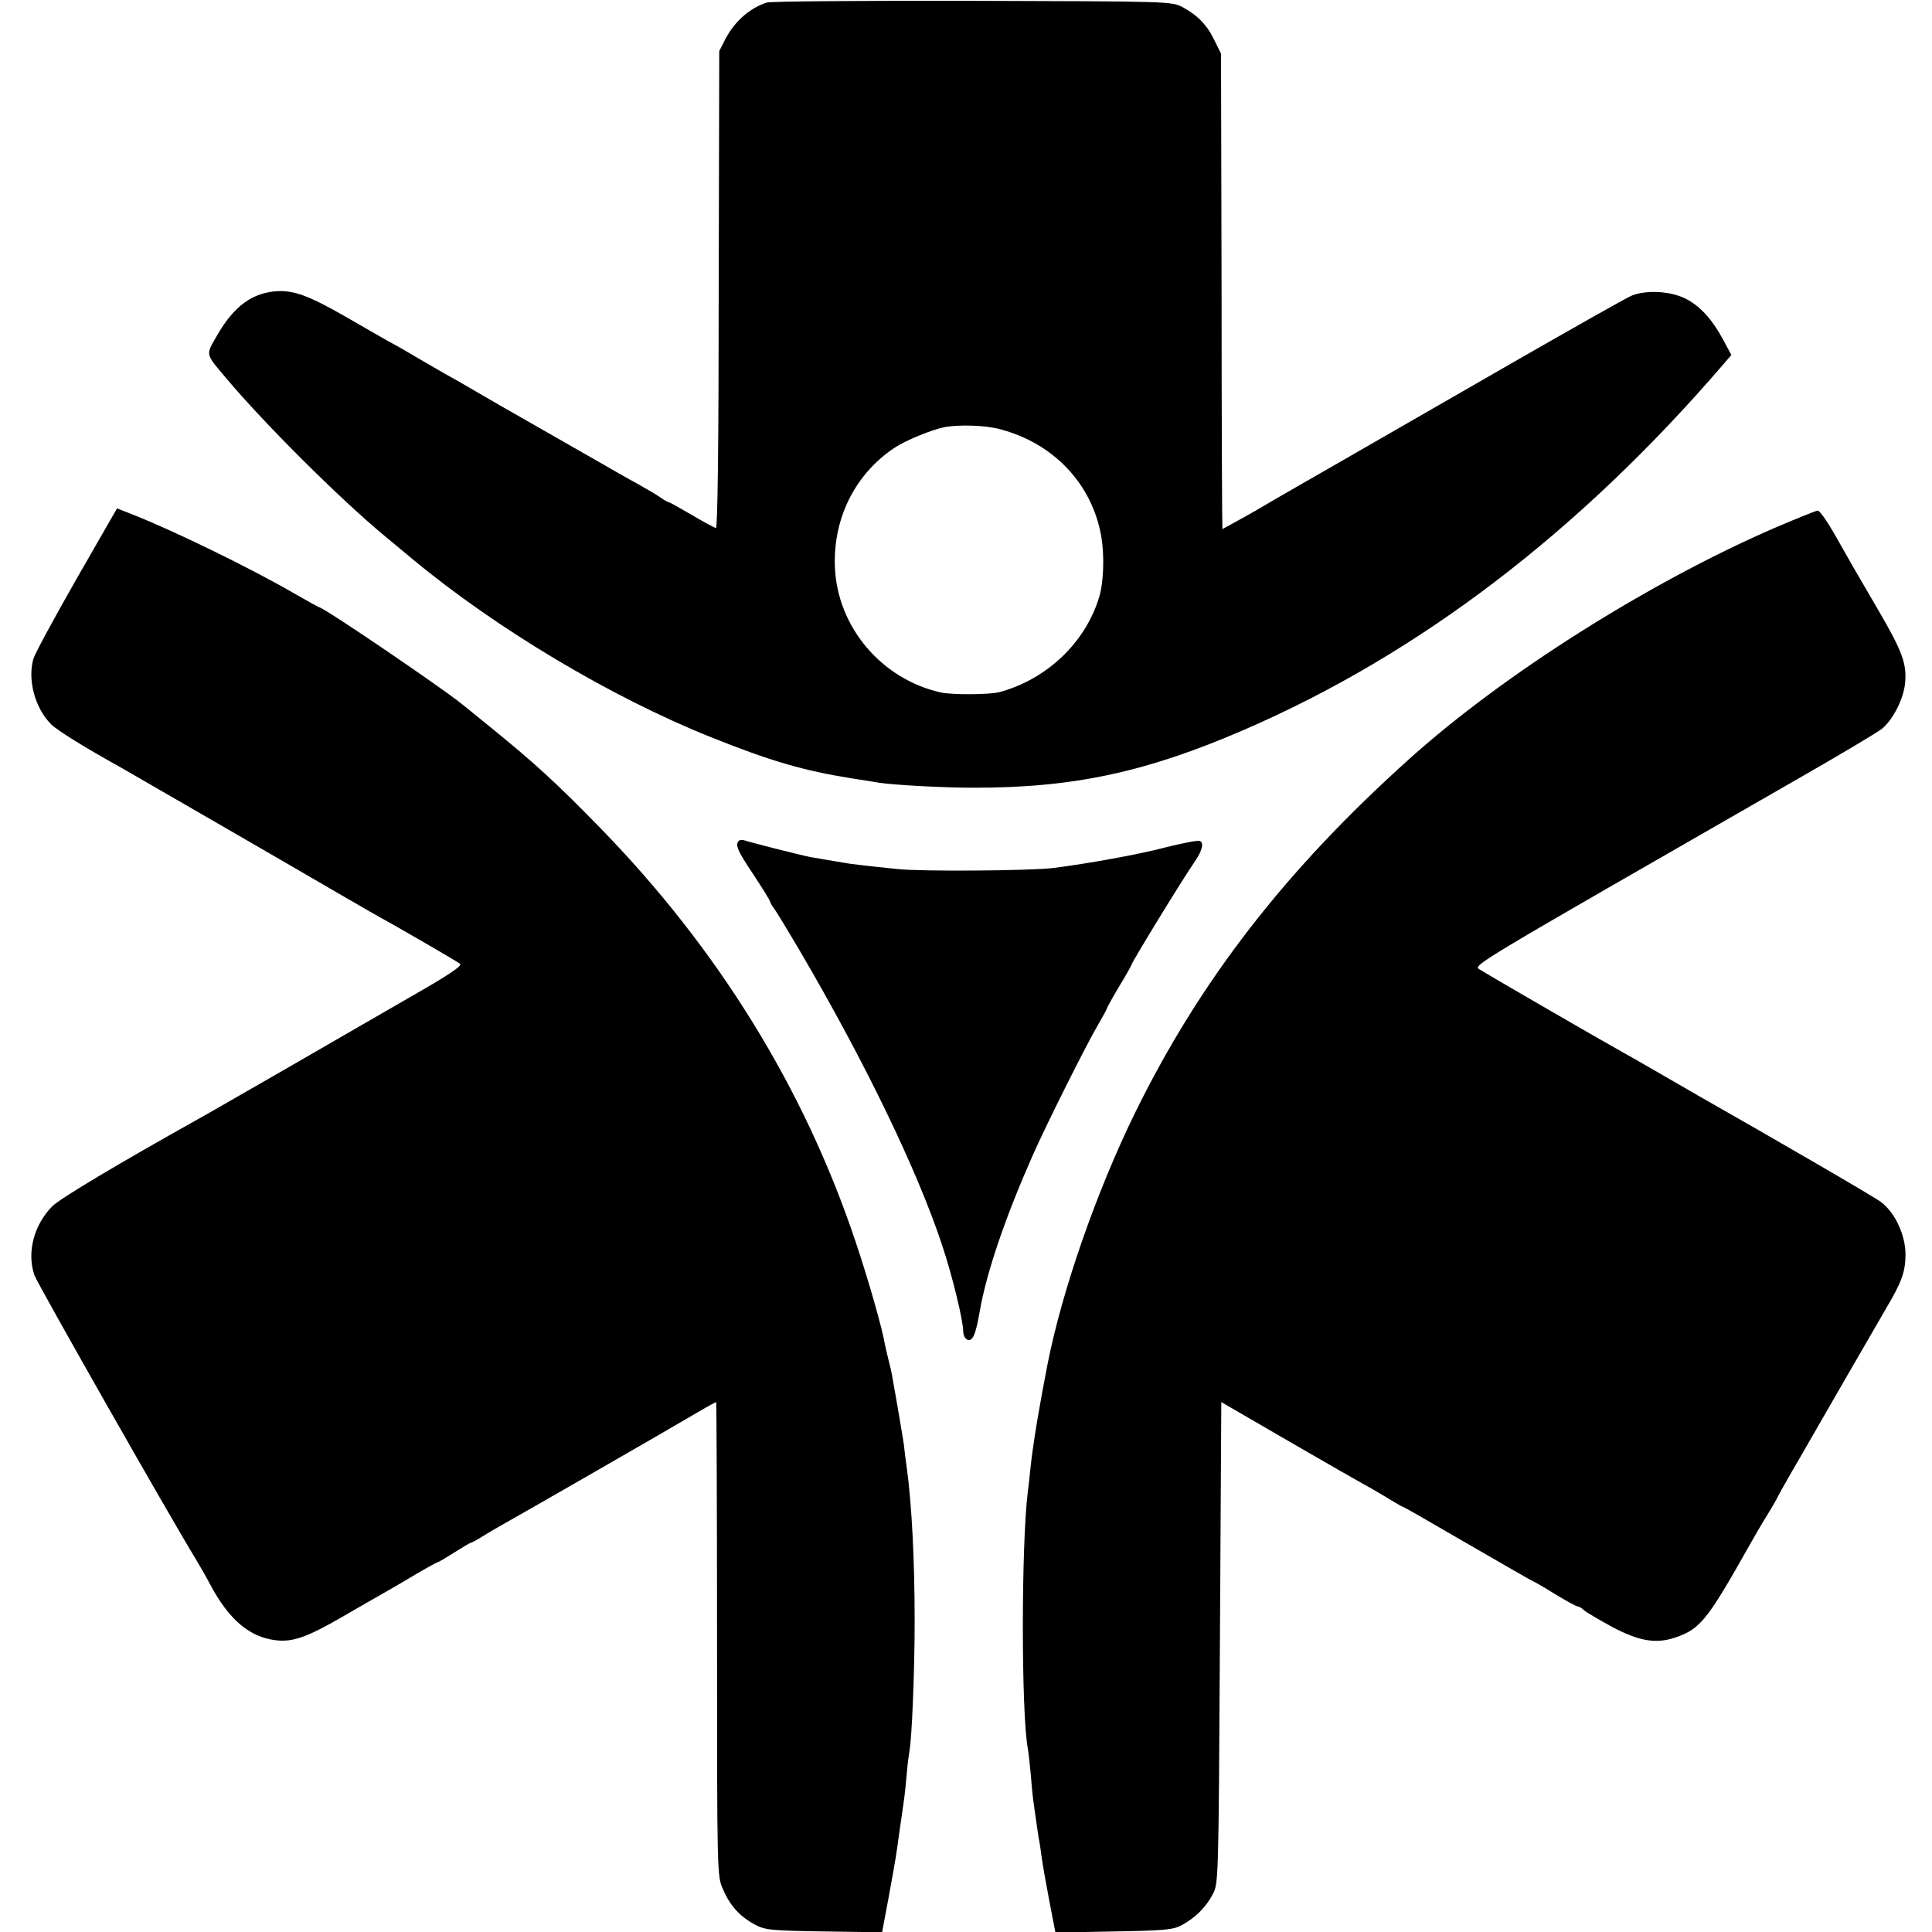
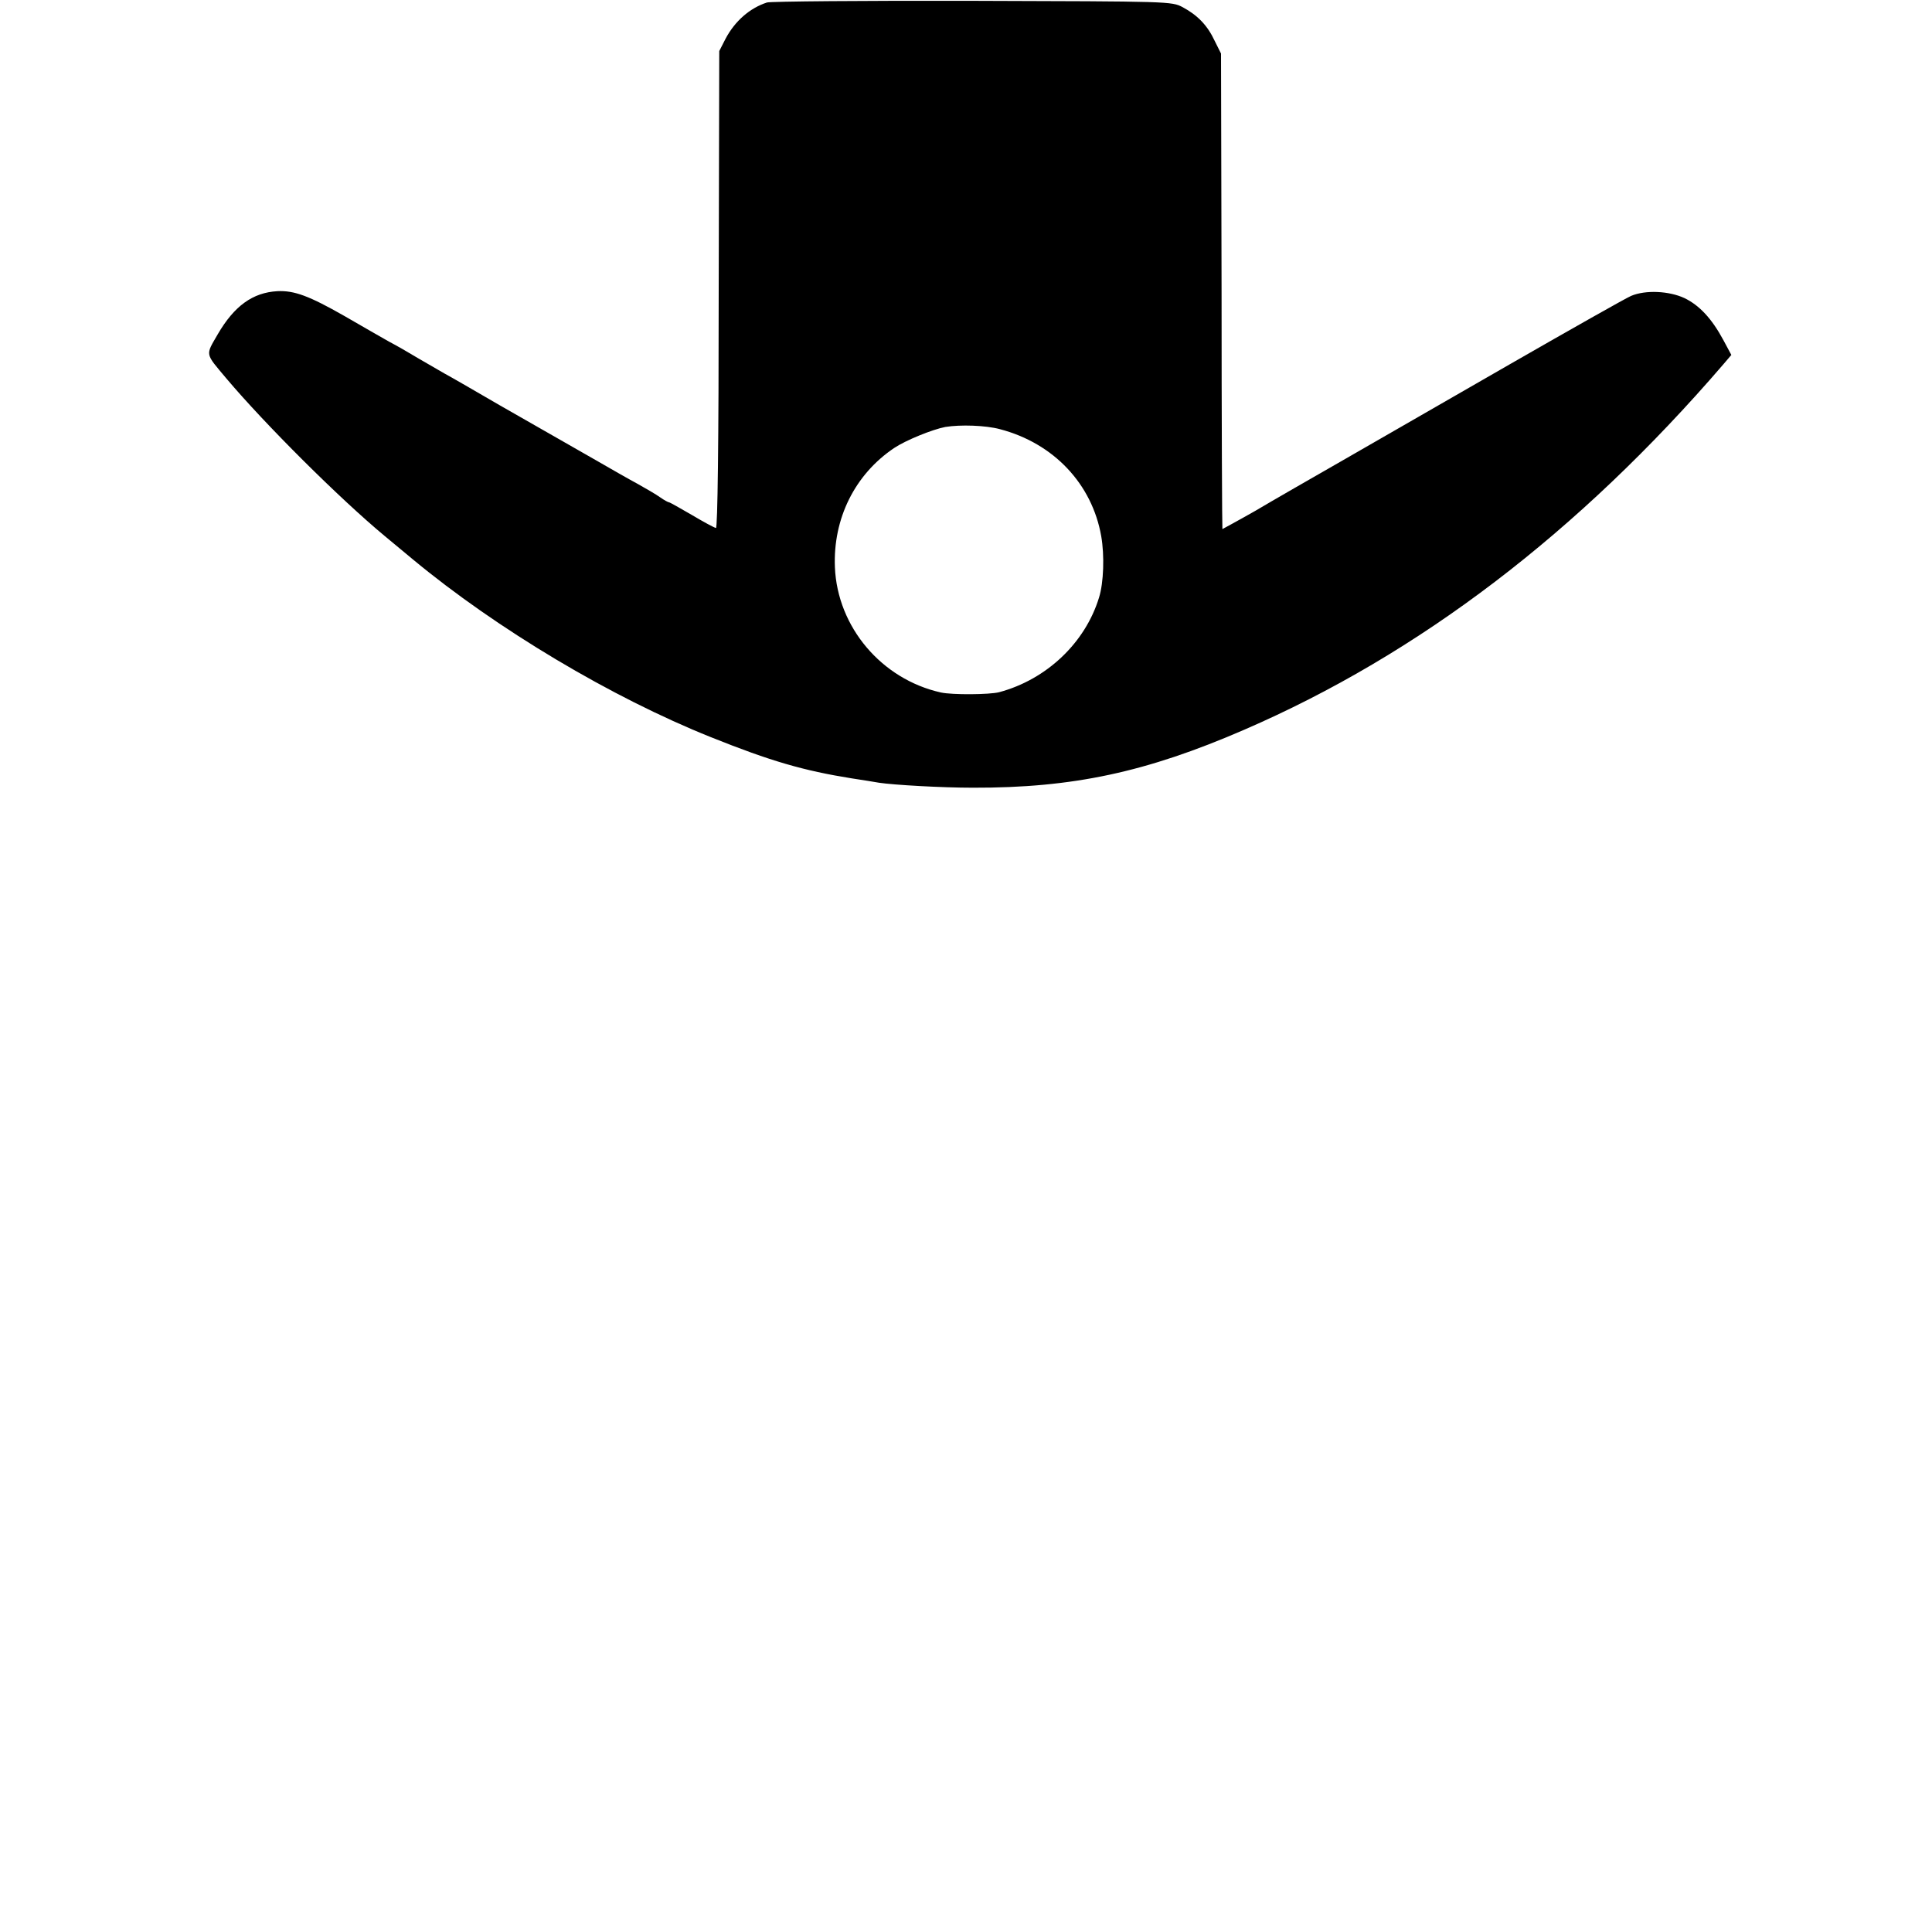
<svg xmlns="http://www.w3.org/2000/svg" version="1.0" width="700pt" height="700pt" viewBox="0 0 700 700" preserveAspectRatio="xMidYMid meet">
  <g transform="translate(0,700) scale(0.1,-0.1)" fill="#000000" stroke="none">
    <path d="M2779 6991 c-62 -20 -116 -67 -150 -131 l-23 -45 -2 -865 c0 -557 -4 -864 -10 -863 -6 1 -45 22 -87 47 -43 25 -80 46 -83 46 -3 0 -18 8 -32 18 -15 11 -52 32 -82 49 -30 16 -98 55 -150 85 -52 30 -115 66 -140 80 -25 14 -119 68 -210 120 -91 53 -181 105 -200 115 -19 11 -62 36 -95 55 -33 20 -80 47 -105 60 -25 14 -98 56 -162 93 -128 73 -182 93 -243 90 -89 -5 -156 -53 -216 -156 -45 -78 -47 -67 31 -160 140 -166 411 -436 575 -572 33 -27 78 -65 100 -83 305 -253 721 -501 1081 -645 217 -87 335 -121 509 -149 39 -6 84 -13 100 -16 53 -8 226 -18 340 -18 362 -1 628 56 983 210 633 274 1212 715 1736 1324 l29 34 -29 54 c-42 78 -87 126 -141 152 -56 26 -141 30 -193 8 -19 -8 -217 -120 -440 -248 -223 -128 -495 -285 -605 -348 -110 -63 -253 -145 -317 -183 -65 -37 -119 -66 -119 -66 -1 1 -3 389 -3 862 l-2 861 -23 46 c-26 56 -62 93 -116 122 -40 21 -44 21 -760 23 -396 1 -732 -2 -746 -6z m844 -1546 c195 -51 334 -199 367 -388 12 -69 9 -168 -8 -222 -50 -164 -190 -297 -362 -343 -35 -9 -170 -10 -211 -1 -215 48 -375 237 -384 454 -7 176 72 336 215 432 42 28 138 67 185 76 55 9 146 6 198 -8z" />
-     <path d="M277 4902 c-81 -142 -151 -271 -156 -289 -22 -76 6 -179 64 -237 22 -22 118 -82 255 -158 47 -27 584 -337 800 -463 69 -40 145 -84 170 -97 90 -51 245 -141 257 -150 9 -7 -43 -42 -180 -120 -105 -61 -309 -178 -452 -261 -143 -82 -285 -164 -316 -181 -295 -165 -499 -287 -529 -316 -67 -67 -94 -169 -65 -251 11 -31 494 -881 585 -1029 15 -25 38 -65 51 -90 68 -128 143 -192 239 -203 61 -7 112 11 237 83 59 34 128 74 153 88 25 14 78 45 118 69 41 24 76 43 78 43 3 0 30 16 60 35 30 19 57 35 59 35 3 0 22 10 43 23 20 13 62 37 92 54 54 30 578 331 693 399 32 19 60 34 62 34 1 0 3 -387 3 -859 0 -857 0 -859 22 -907 25 -59 61 -98 115 -127 37 -20 57 -22 251 -25 l210 -3 24 128 c29 160 26 143 39 238 18 123 20 135 26 205 3 36 8 74 10 85 9 45 19 291 19 470 0 217 -10 424 -29 560 -3 22 -8 58 -10 80 -5 34 -22 135 -41 240 -2 17 -9 46 -14 65 -5 19 -11 46 -14 60 -10 60 -61 237 -106 371 -186 556 -499 1062 -925 1499 -159 163 -237 235 -410 375 -38 31 -79 64 -90 73 -71 58 -503 352 -519 352 -2 0 -43 23 -92 51 -157 91 -438 228 -589 287 l-51 20 -147 -256z" />
-     <path d="M6429 5087 c-458 -199 -983 -531 -1323 -837 -449 -403 -759 -804 -994 -1283 -138 -282 -263 -639 -316 -907 -30 -153 -52 -284 -62 -375 -3 -33 -8 -73 -10 -90 -24 -189 -24 -805 0 -930 2 -11 7 -55 11 -97 3 -43 8 -88 10 -100 2 -13 6 -45 10 -71 4 -27 8 -58 11 -70 2 -12 6 -39 9 -62 3 -22 15 -91 27 -153 l22 -114 211 4 c181 3 215 6 245 22 49 26 88 64 113 111 22 40 22 42 27 913 l5 872 250 -145 c138 -80 257 -148 265 -152 8 -4 43 -24 78 -45 34 -21 64 -38 66 -38 3 0 109 -61 236 -135 128 -74 234 -135 236 -135 2 0 37 -20 77 -45 41 -25 78 -45 82 -45 5 0 16 -6 24 -14 9 -8 54 -34 101 -60 98 -52 159 -63 230 -39 90 31 115 61 268 333 14 25 42 74 64 109 21 34 38 64 38 66 0 1 23 42 51 91 29 49 111 193 184 319 73 127 145 250 159 275 56 94 70 133 70 195 0 70 -38 152 -89 190 -23 18 -380 225 -665 387 -19 11 -80 46 -135 78 -55 32 -118 68 -140 80 -60 33 -487 280 -513 297 -26 16 -50 1 1143 686 154 88 295 172 313 186 41 33 81 112 85 171 5 66 -11 111 -95 255 -42 72 -85 146 -96 165 -11 19 -41 72 -67 118 -26 45 -52 82 -59 82 -6 0 -77 -29 -157 -63z" />
-     <path d="M2677 3954 c-14 -15 -6 -35 53 -123 33 -50 60 -94 60 -97 0 -3 8 -18 19 -32 10 -15 49 -79 86 -142 240 -409 428 -799 518 -1070 37 -110 77 -275 77 -315 0 -12 7 -26 15 -29 19 -7 30 17 45 104 25 142 92 338 190 560 51 116 196 405 239 478 17 29 31 55 31 57 0 3 20 39 45 81 25 41 45 77 45 79 0 8 188 315 230 375 26 38 33 67 17 73 -7 3 -63 -8 -123 -23 -99 -26 -281 -59 -409 -75 -80 -10 -472 -13 -560 -4 -108 11 -179 19 -203 24 -11 2 -35 6 -53 9 -19 3 -47 8 -64 11 -36 7 -217 53 -237 60 -8 3 -17 2 -21 -1z" />
  </g>
</svg>